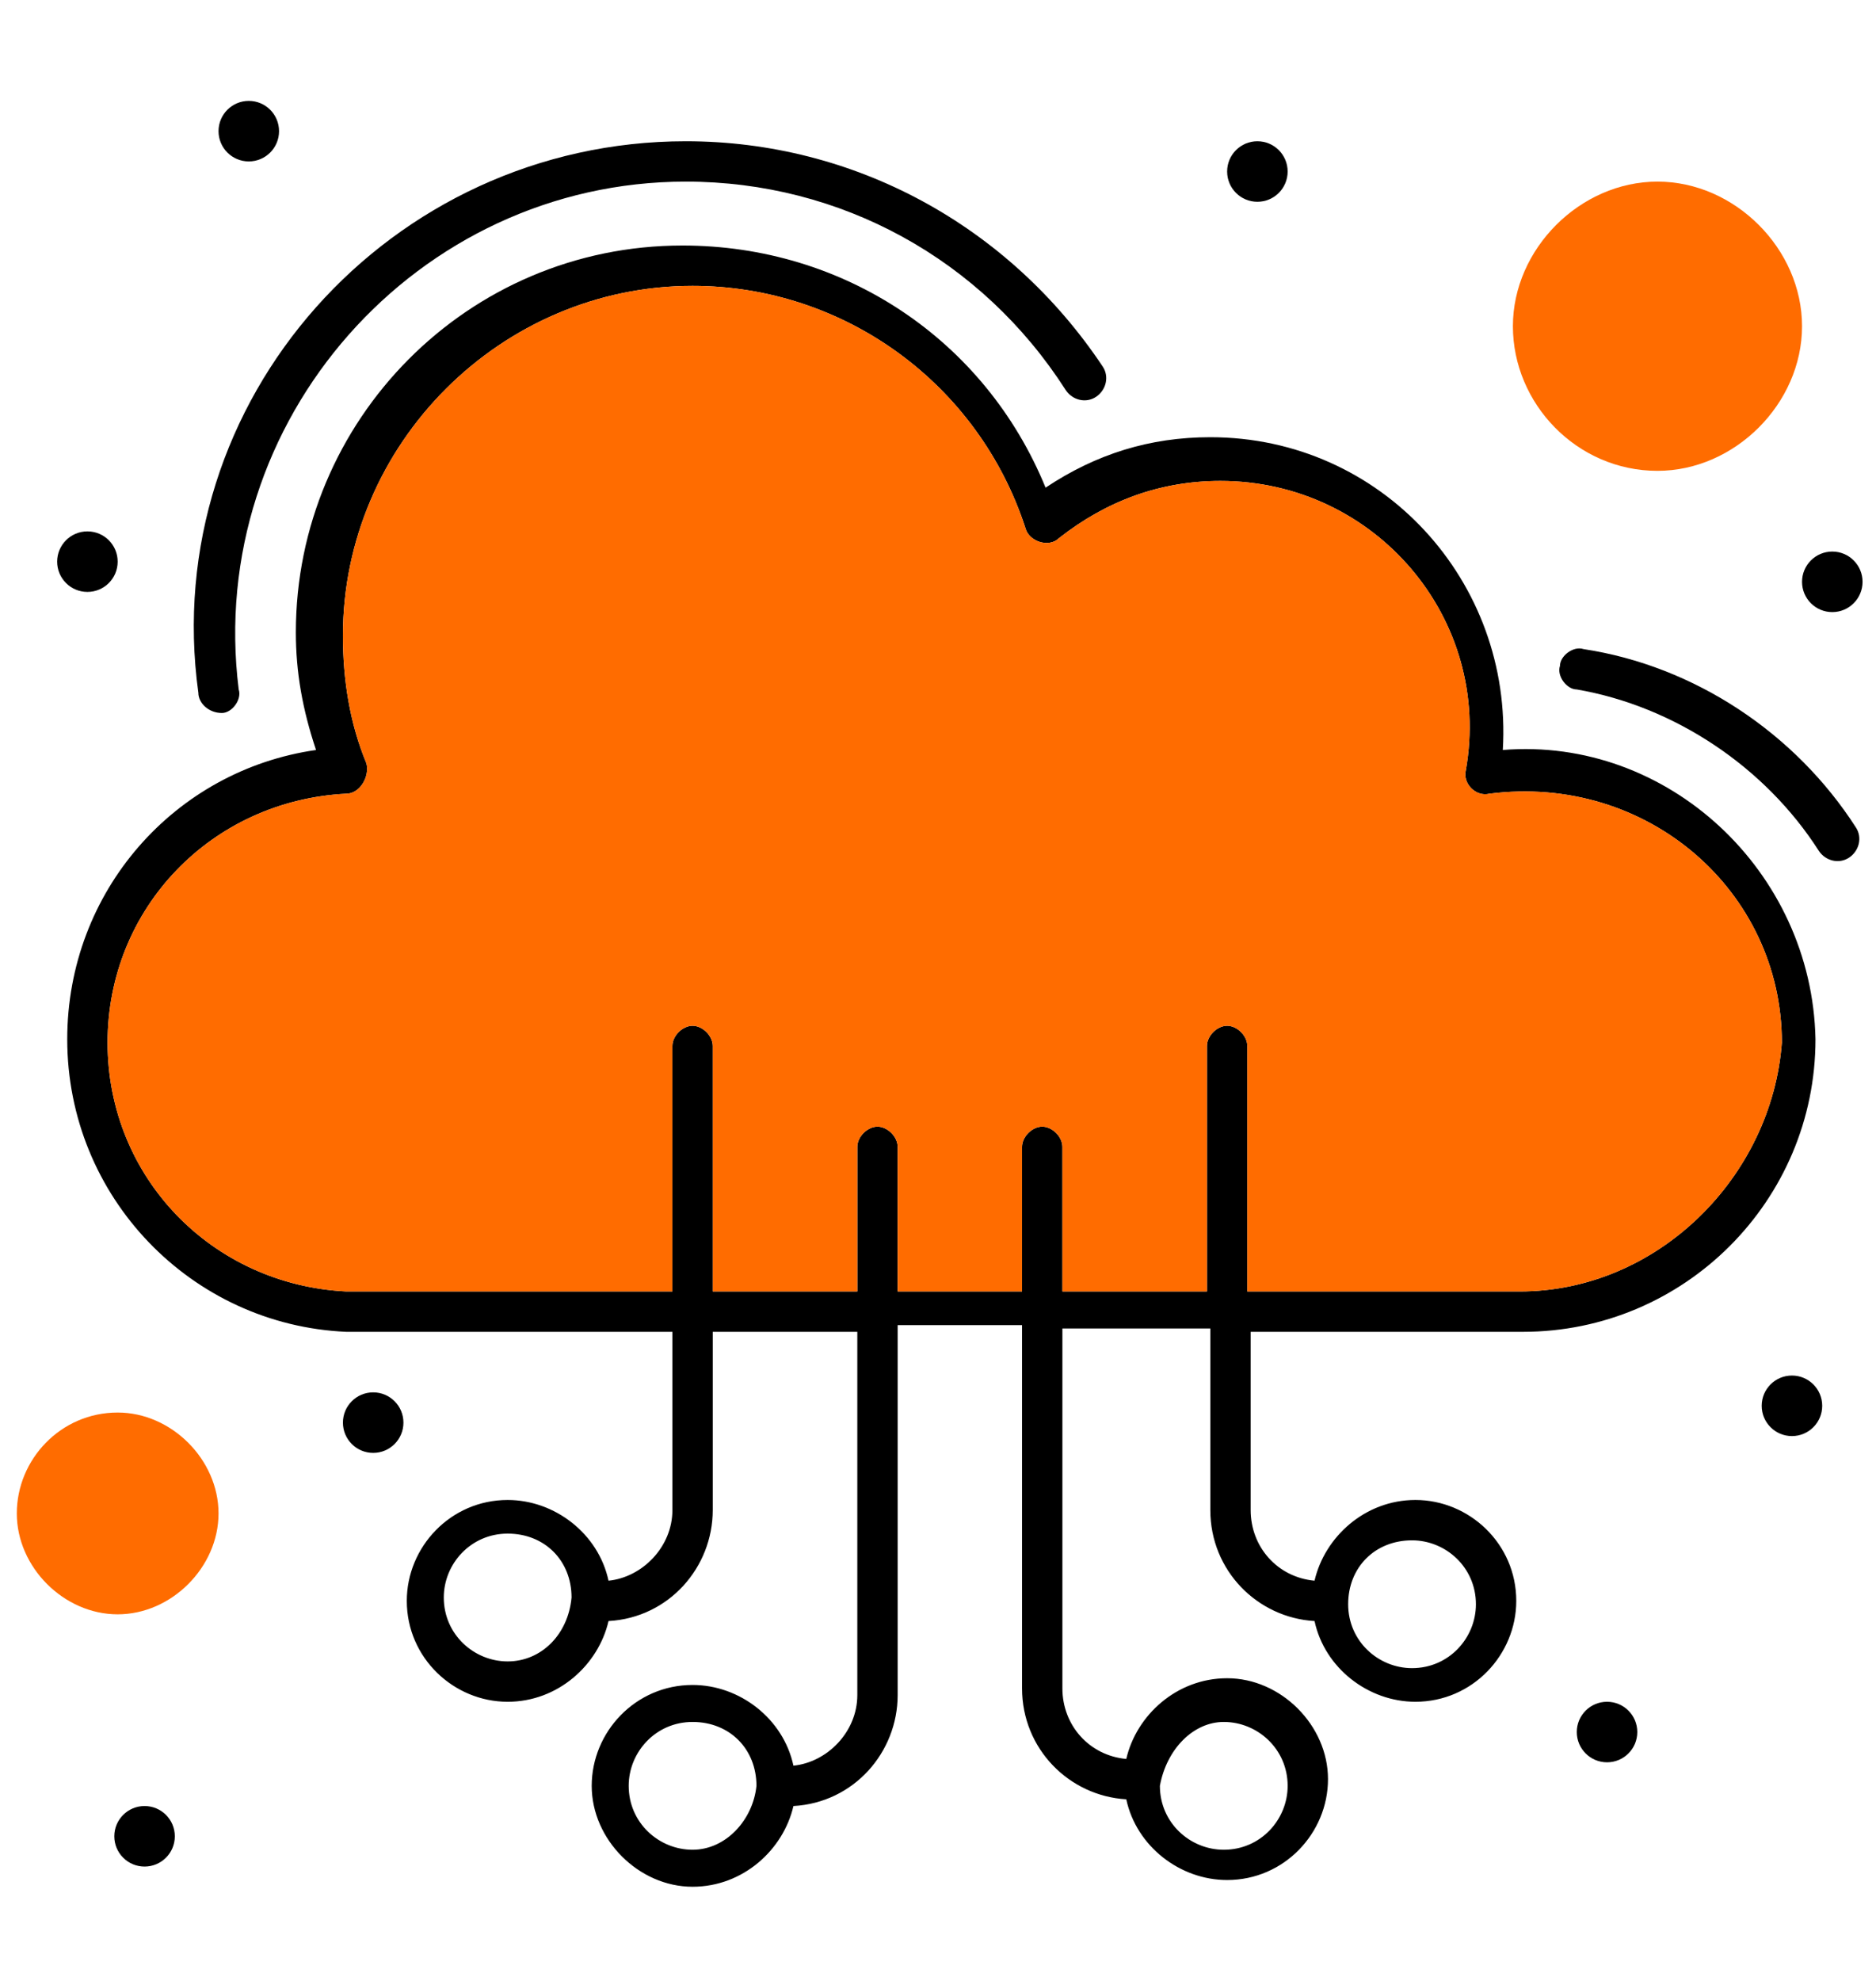
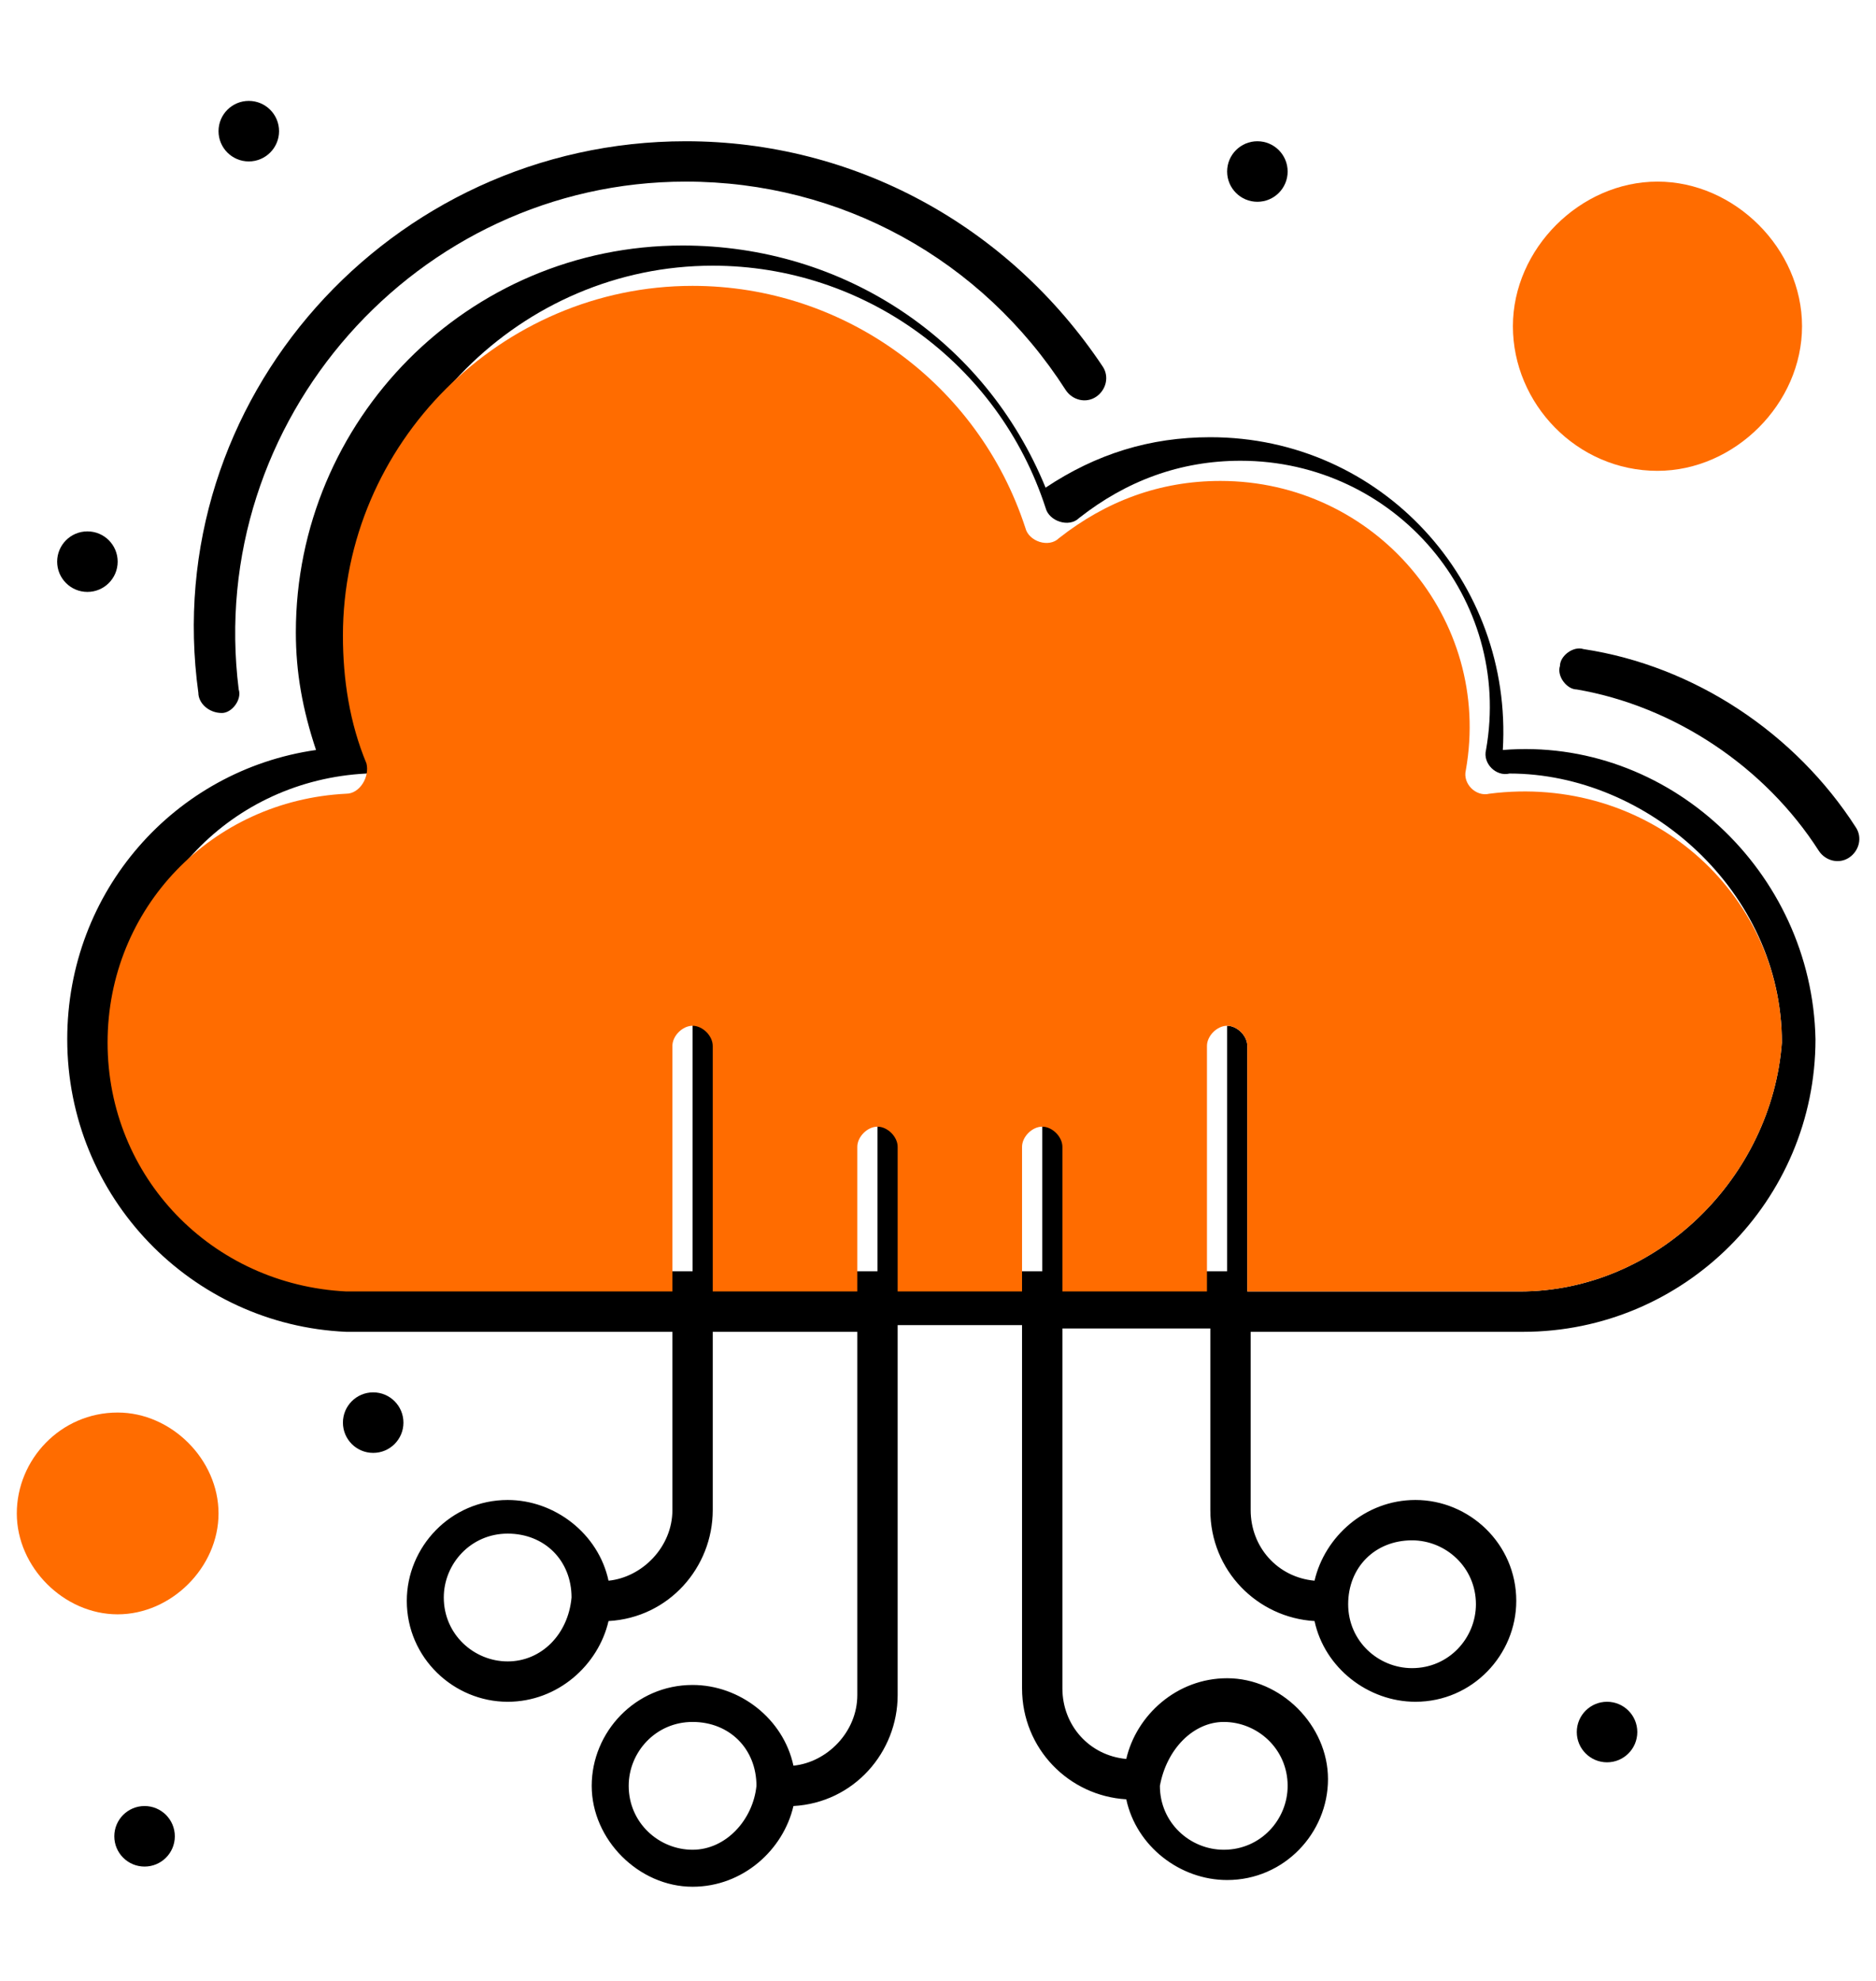
<svg xmlns="http://www.w3.org/2000/svg" version="1.1" id="Layer_1" x="0px" y="0px" viewBox="0 0 55.8 58.9" style="enable-background:new 0 0 55.8 58.9;" xml:space="preserve">
  <style type="text/css">
	.st0{fill:#FF6C00;}
</style>
  <g id="_x39_68_x2C__Cloud_x2C__Hosting_x2C__Server_x2C__Web">
    <g>
      <path d="M47.1,19.3c-0.3-0.1-0.7,0.2-0.7,0.5c-0.1,0.3,0.2,0.7,0.5,0.7c2.9,0.5,5.6,2.3,7.2,4.8c0.2,0.3,0.6,0.4,0.9,0.2    c0.3-0.2,0.4-0.6,0.2-0.9C53.4,21.8,50.4,19.8,47.1,19.3z" />
      <path d="M6.6,21.2c0.3,0,0.6-0.4,0.5-0.7c-1-8,5.3-15.1,13.3-15.1c4.6,0,8.8,2.3,11.3,6.2c0.2,0.3,0.6,0.4,0.9,0.2    c0.3-0.2,0.4-0.6,0.2-0.9C30,6.7,25.4,4.2,20.4,4.2c-8.8,0-15.7,7.7-14.5,16.4C5.9,20.9,6.2,21.2,6.6,21.2z" />
-       <path d="M44.7,22.3c0.3-5-3.6-9.3-8.7-9.3c-1.8,0-3.4,0.5-4.9,1.5c-1.8-4.4-6-7.2-10.8-7.2c-6.4,0-11.5,5.2-11.5,11.5    c0,1.2,0.2,2.3,0.6,3.5C5.2,22.9,2,26.5,2,30.9c0,4.7,3.7,8.5,8.3,8.7c0,0-0.4,0,9.7,0v5.3c0,1.1-0.9,2-1.9,2.1    c-0.3-1.4-1.6-2.4-3-2.4c-1.7,0-3,1.4-3,3c0,1.7,1.4,3,3,3c1.5,0,2.7-1.1,3-2.4c1.8-0.1,3.1-1.6,3.1-3.3v-5.3h4.3v10.8    c0,1.1-0.9,2-1.9,2.1c-0.3-1.4-1.6-2.4-3-2.4c-1.7,0-3,1.4-3,3s1.4,3,3,3c1.5,0,2.7-1.1,3-2.4c1.8-0.1,3.1-1.6,3.1-3.3v-11h3.7    v10.8c0,1.8,1.4,3.2,3.1,3.3c0.3,1.4,1.6,2.4,3,2.4c1.7,0,3-1.4,3-3s-1.4-3-3-3c-1.5,0-2.7,1.1-3,2.4c-1.1-0.1-1.9-1-1.9-2.1V39.5    H36v5.4c0,1.8,1.4,3.2,3.1,3.3c0.3,1.4,1.6,2.4,3,2.4c1.7,0,3-1.4,3-3c0-1.7-1.4-3-3-3c-1.5,0-2.7,1.1-3,2.4    c-1.1-0.1-1.9-1-1.9-2.1v-5.3c1,0,7.1,0,8.1,0c4.8,0,8.7-3.9,8.7-8.7C53.9,25.9,49.6,21.9,44.7,22.3z M15.1,49.4    c-1,0-1.9-0.8-1.9-1.9c0-1,0.8-1.9,1.9-1.9s1.9,0.8,1.9,1.9C16.9,48.6,16.1,49.4,15.1,49.4z M20.6,55c-1,0-1.9-0.8-1.9-1.9    c0-1,0.8-1.9,1.9-1.9s1.9,0.8,1.9,1.9C22.4,54.1,21.6,55,20.6,55z M36.4,51.2c1,0,1.9,0.8,1.9,1.9c0,1-0.8,1.9-1.9,1.9    c-1,0-1.9-0.8-1.9-1.9C34.7,52,35.5,51.2,36.4,51.2z M42,45.8c1,0,1.9,0.8,1.9,1.9c0,1-0.8,1.9-1.9,1.9c-1,0-1.9-0.8-1.9-1.9    S40.9,45.8,42,45.8z M45.2,38.4h-8.1v-7.3c0-0.3-0.3-0.6-0.6-0.6s-0.6,0.3-0.6,0.6v7.3h-4.3v-4.3c0-0.3-0.3-0.6-0.6-0.6    s-0.6,0.3-0.6,0.6v4.3h-3.7v-4.3c0-0.3-0.3-0.6-0.6-0.6c-0.3,0-0.6,0.3-0.6,0.6v4.3h-4.3v-7.3c0-0.3-0.3-0.6-0.6-0.6    c-0.3,0-0.6,0.3-0.6,0.6v7.3h-9.7c-4-0.2-7.1-3.4-7.1-7.4s3.1-7.2,7.1-7.4c0.4,0,0.7-0.5,0.6-0.9c-0.5-1.2-0.7-2.5-0.7-3.8    c0-5.7,4.7-10.4,10.4-10.4c4.5,0,8.5,2.9,9.9,7.2c0.1,0.4,0.7,0.6,1,0.3c1.4-1.1,3-1.7,4.8-1.7c4.6,0,8.1,4.1,7.3,8.6    c-0.1,0.4,0.3,0.8,0.7,0.7C49,23,53,26.5,53,31C52.7,35,49.3,38.4,45.2,38.4z" />
+       <path d="M44.7,22.3c0.3-5-3.6-9.3-8.7-9.3c-1.8,0-3.4,0.5-4.9,1.5c-1.8-4.4-6-7.2-10.8-7.2c-6.4,0-11.5,5.2-11.5,11.5    c0,1.2,0.2,2.3,0.6,3.5C5.2,22.9,2,26.5,2,30.9c0,4.7,3.7,8.5,8.3,8.7c0,0-0.4,0,9.7,0v5.3c0,1.1-0.9,2-1.9,2.1    c-0.3-1.4-1.6-2.4-3-2.4c-1.7,0-3,1.4-3,3c0,1.7,1.4,3,3,3c1.5,0,2.7-1.1,3-2.4c1.8-0.1,3.1-1.6,3.1-3.3v-5.3h4.3v10.8    c0,1.1-0.9,2-1.9,2.1c-0.3-1.4-1.6-2.4-3-2.4c-1.7,0-3,1.4-3,3s1.4,3,3,3c1.5,0,2.7-1.1,3-2.4c1.8-0.1,3.1-1.6,3.1-3.3v-11h3.7    v10.8c0,1.8,1.4,3.2,3.1,3.3c0.3,1.4,1.6,2.4,3,2.4c1.7,0,3-1.4,3-3s-1.4-3-3-3c-1.5,0-2.7,1.1-3,2.4c-1.1-0.1-1.9-1-1.9-2.1V39.5    H36v5.4c0,1.8,1.4,3.2,3.1,3.3c0.3,1.4,1.6,2.4,3,2.4c1.7,0,3-1.4,3-3c0-1.7-1.4-3-3-3c-1.5,0-2.7,1.1-3,2.4    c-1.1-0.1-1.9-1-1.9-2.1v-5.3c1,0,7.1,0,8.1,0c4.8,0,8.7-3.9,8.7-8.7C53.9,25.9,49.6,21.9,44.7,22.3z M15.1,49.4    c-1,0-1.9-0.8-1.9-1.9c0-1,0.8-1.9,1.9-1.9s1.9,0.8,1.9,1.9C16.9,48.6,16.1,49.4,15.1,49.4z M20.6,55c-1,0-1.9-0.8-1.9-1.9    c0-1,0.8-1.9,1.9-1.9s1.9,0.8,1.9,1.9C22.4,54.1,21.6,55,20.6,55z M36.4,51.2c1,0,1.9,0.8,1.9,1.9c0,1-0.8,1.9-1.9,1.9    c-1,0-1.9-0.8-1.9-1.9C34.7,52,35.5,51.2,36.4,51.2z M42,45.8c1,0,1.9,0.8,1.9,1.9c0,1-0.8,1.9-1.9,1.9c-1,0-1.9-0.8-1.9-1.9    S40.9,45.8,42,45.8z M45.2,38.4h-8.1v-7.3c0-0.3-0.3-0.6-0.6-0.6v7.3h-4.3v-4.3c0-0.3-0.3-0.6-0.6-0.6    s-0.6,0.3-0.6,0.6v4.3h-3.7v-4.3c0-0.3-0.3-0.6-0.6-0.6c-0.3,0-0.6,0.3-0.6,0.6v4.3h-4.3v-7.3c0-0.3-0.3-0.6-0.6-0.6    c-0.3,0-0.6,0.3-0.6,0.6v7.3h-9.7c-4-0.2-7.1-3.4-7.1-7.4s3.1-7.2,7.1-7.4c0.4,0,0.7-0.5,0.6-0.9c-0.5-1.2-0.7-2.5-0.7-3.8    c0-5.7,4.7-10.4,10.4-10.4c4.5,0,8.5,2.9,9.9,7.2c0.1,0.4,0.7,0.6,1,0.3c1.4-1.1,3-1.7,4.8-1.7c4.6,0,8.1,4.1,7.3,8.6    c-0.1,0.4,0.3,0.8,0.7,0.7C49,23,53,26.5,53,31C52.7,35,49.3,38.4,45.2,38.4z" />
      <path d="M20.6,11.5c0-0.3-0.3-0.6-0.6-0.6c-4,0-7.2,3.2-7.2,7.2c0,0.3,0.3,0.6,0.6,0.6s0.6-0.3,0.6-0.6c0-3.3,2.7-6.1,6.1-6.1    C20.3,12.1,20.6,11.8,20.6,11.5z" />
      <circle cx="7.4" cy="3.9" r="0.9" />
      <circle cx="37.4" cy="5.1" r="0.9" />
-       <circle cx="54.5" cy="17.3" r="0.9" />
      <circle cx="2.6" cy="16.7" r="0.9" />
-       <circle cx="53.3" cy="41.8" r="0.9" />
-       <circle cx="36.6" cy="28.6" r="0.6" />
      <circle cx="20.6" cy="28.6" r="0.6" />
      <circle cx="47.8" cy="51.5" r="0.9" />
      <circle cx="11.1" cy="42.3" r="0.9" />
      <circle cx="4.3" cy="54.6" r="0.9" />
      <path class="st0" d="M49.3,14c2.3,0,4.3-2,4.3-4.3s-2-4.3-4.3-4.3S45,7.4,45,9.7S46.9,14,49.3,14z" />
      <path class="st0" d="M3.5,42c-1.7,0-3,1.4-3,3s1.4,3,3,3s3-1.4,3-3S5.1,42,3.5,42z" />
    </g>
  </g>
  <path class="st0" d="M45.2,38.4h-8.1v-7.3c0-0.3-0.3-0.6-0.6-0.6s-0.6,0.3-0.6,0.6v7.3h-4.3v-4.3c0-0.3-0.3-0.6-0.6-0.6  s-0.6,0.3-0.6,0.6v4.3h-3.7v-4.3c0-0.3-0.3-0.6-0.6-0.6c-0.3,0-0.6,0.3-0.6,0.6v4.3h-4.3v-7.3c0-0.3-0.3-0.6-0.6-0.6  c-0.3,0-0.6,0.3-0.6,0.6v7.3h-9.7c-4-0.2-7.1-3.4-7.1-7.4s3.1-7.2,7.1-7.4c0.4,0,0.7-0.5,0.6-0.9c-0.5-1.2-0.7-2.5-0.7-3.8  c0-5.7,4.7-10.4,10.4-10.4c4.5,0,8.5,2.9,9.9,7.2c0.1,0.4,0.7,0.6,1,0.3c1.4-1.1,3-1.7,4.8-1.7c4.6,0,8.1,4.1,7.3,8.6  c-0.1,0.4,0.3,0.8,0.7,0.7C49,23,53,26.5,53,31C52.7,35,49.3,38.4,45.2,38.4z" />
</svg>